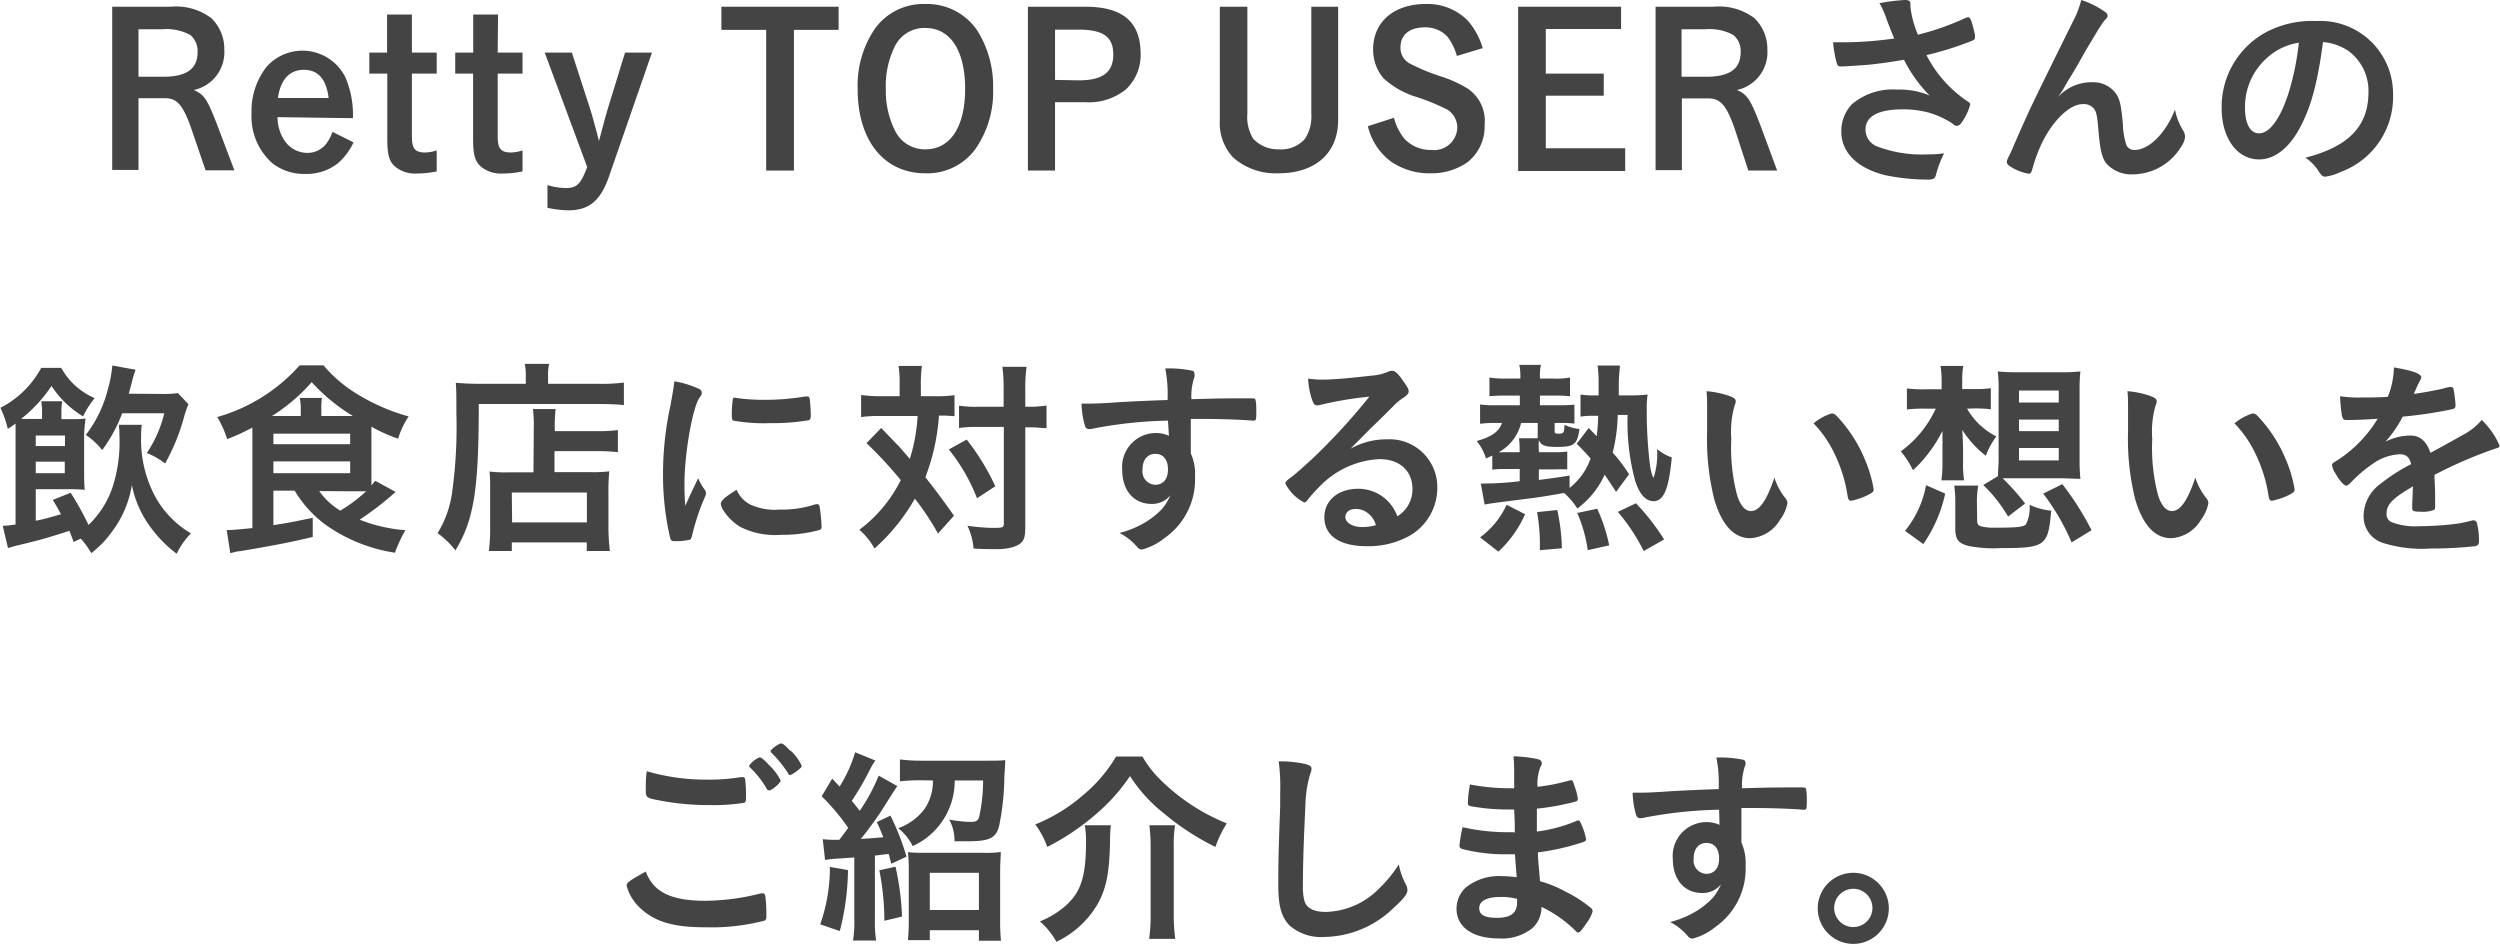
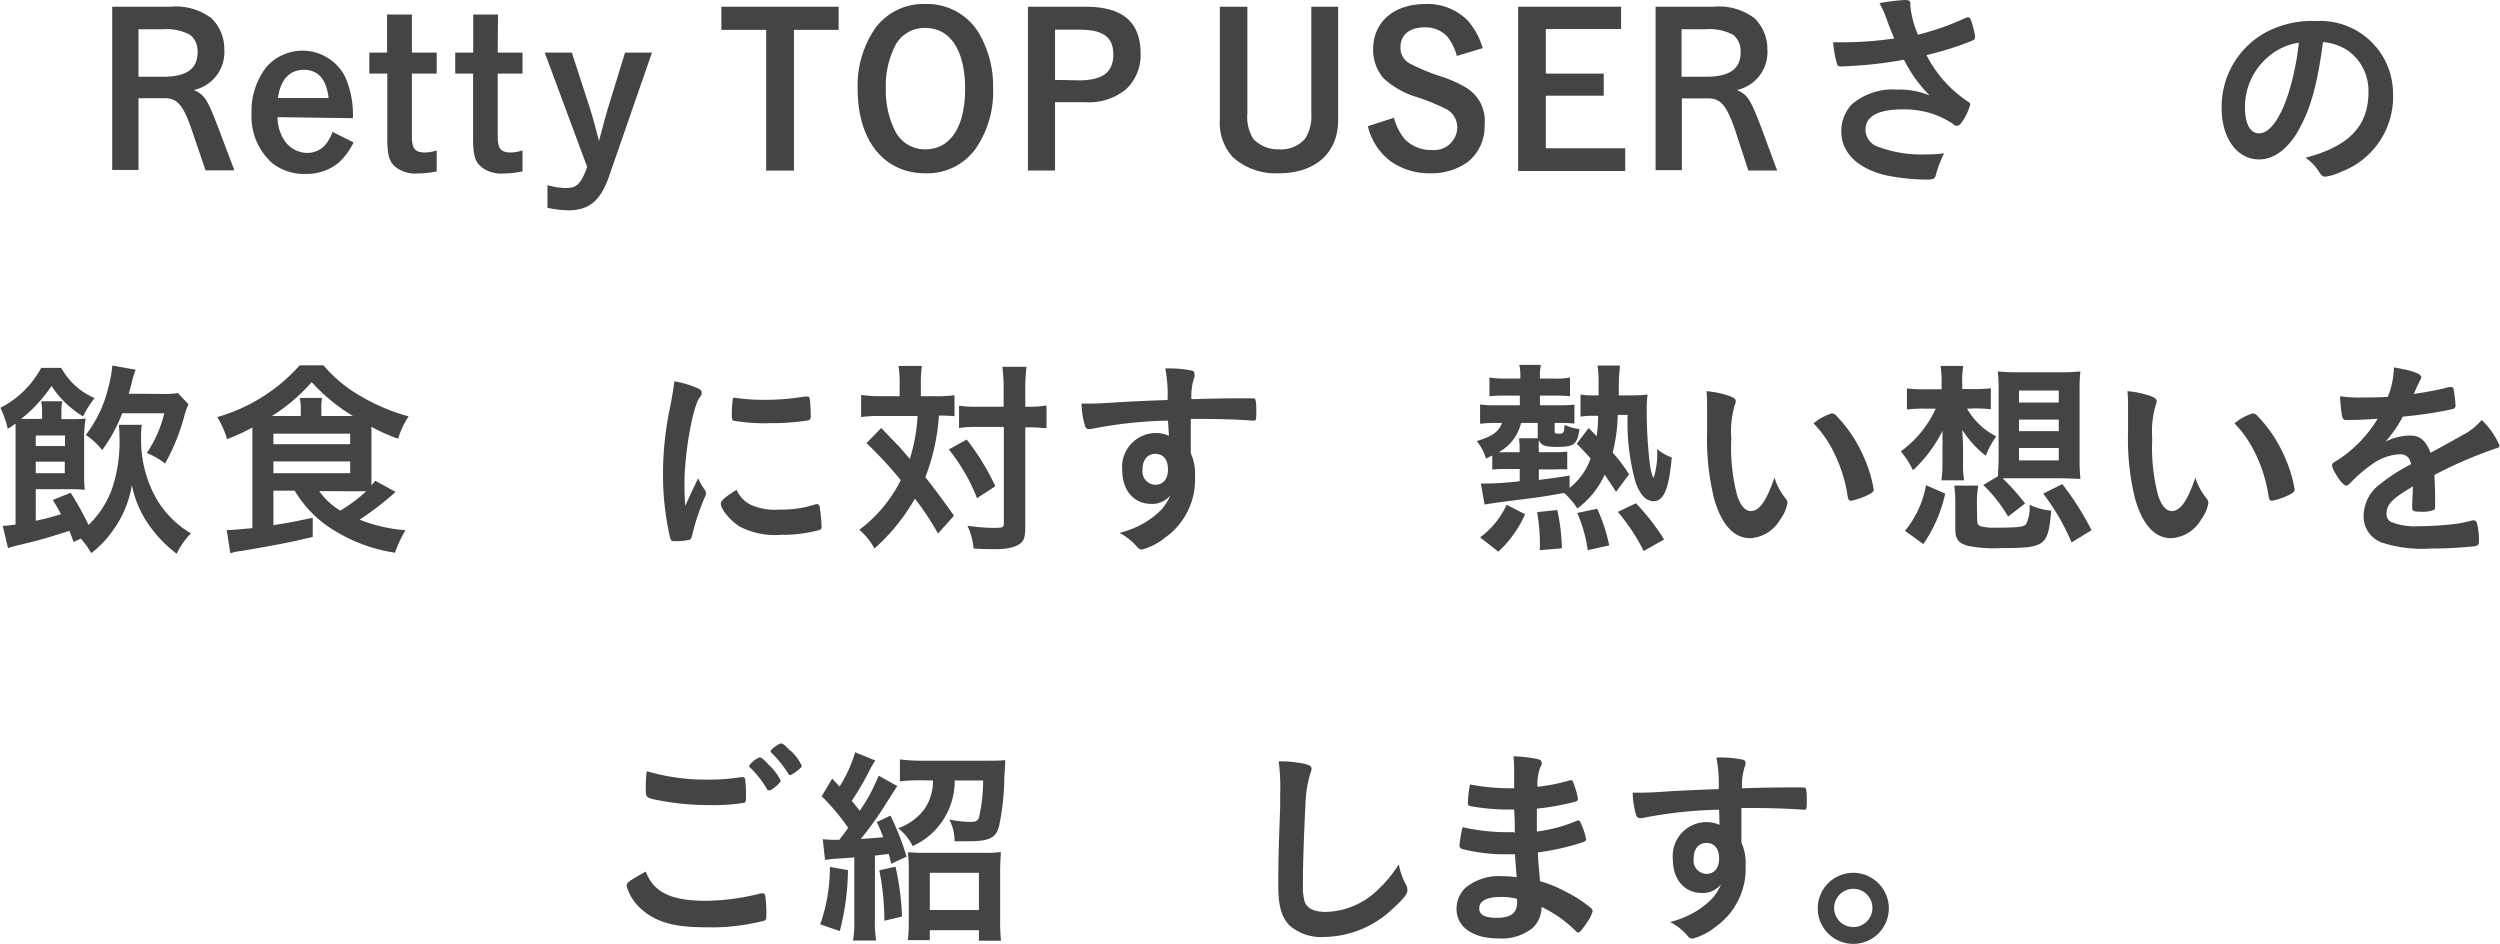
<svg xmlns="http://www.w3.org/2000/svg" viewBox="0 0 237.74 89.74">
  <defs>
    <style>.cls-1{fill:#444;}</style>
  </defs>
  <g id="レイヤー_2" data-name="レイヤー 2">
    <g id="レイヤー_1-2" data-name="レイヤー 1">
      <path class="cls-1" d="M16.19.64a5.61,5.61,0,0,1,3.9,1.08,4.06,4.06,0,0,1,1.24,3,3.68,3.68,0,0,1-2.9,3.84c1,.44,1.28.84,2.3,3.52l1.56,4.12H19.55l-1.32-3.86c-.78-2.28-1.36-3-2.52-3H13.17v6.82h-2.5V.64ZM15.47,7.3c2.28,0,3.32-.74,3.32-2.36a2,2,0,0,0-.7-1.62,4.81,4.81,0,0,0-2.64-.54H13.17V7.3Z" />
      <path class="cls-1" d="M26.39,11.14A4.05,4.05,0,0,0,27,13.28a2.62,2.62,0,0,0,2.26,1.26A2.25,2.25,0,0,0,31,13.7a4.16,4.16,0,0,0,.62-1.16l2,1a6,6,0,0,1-1.5,2,4.82,4.82,0,0,1-3.06,1,4.92,4.92,0,0,1-3.14-1,5.93,5.93,0,0,1-2-4.76,6.8,6.8,0,0,1,1.44-4.44,4.56,4.56,0,0,1,7.48,1,9,9,0,0,1,.72,3.9Zm4.86-1.82c-.22-1.8-1-2.68-2.36-2.68s-2.22.94-2.46,2.68Z" />
      <path class="cls-1" d="M39.17,5h2.36V7H39.17v6c0,1.12.3,1.5,1.24,1.5a3.49,3.49,0,0,0,1.12-.2v2a9.23,9.23,0,0,1-1.86.2,3,3,0,0,1-2-.58c-.66-.52-.84-1.14-.84-2.76V7H35.12V5h1.69V1.38h2.36Z" />
      <path class="cls-1" d="M47.33,5h2.36V7H47.33v6c0,1.12.3,1.5,1.24,1.5a3.49,3.49,0,0,0,1.12-.2v2a9.23,9.23,0,0,1-1.86.2,3,3,0,0,1-2-.58c-.66-.52-.84-1.14-.84-2.76V7H43.29V5H45V1.38h2.36Z" />
      <path class="cls-1" d="M51.8,5h2.58l1.76,5.42c.18.58.54,1.86.82,3,.14-.54.14-.54.4-1.5.14-.54.34-1.24.42-1.52L59.44,5H62L57.9,16.82C57.1,19.1,56,20,54.06,20a10.14,10.14,0,0,1-2-.24V17.6a6.06,6.06,0,0,0,1.78.28c1,0,1.4-.38,2-2Z" />
      <path class="cls-1" d="M79.75.64v2.2H75.5V16.22H72.86V2.84H68.6V.64Z" />
      <path class="cls-1" d="M92.78,14.14A5.66,5.66,0,0,1,88,16.48c-3.94,0-6.44-3.12-6.44-8a9.61,9.61,0,0,1,1.66-5.78A5.68,5.68,0,0,1,88,.38a5.76,5.76,0,0,1,4.92,2.5,9.89,9.89,0,0,1,1.52,5.54A9.5,9.5,0,0,1,92.78,14.14ZM88,2.66a3.13,3.13,0,0,0-2.84,1.62,8.44,8.44,0,0,0-.92,4.2,8.41,8.41,0,0,0,.9,4A3.14,3.14,0,0,0,88,14.2c2.38,0,3.78-2.14,3.78-5.76S90.38,2.66,88,2.66Z" />
      <path class="cls-1" d="M103.21.64c3.56,0,5.26,1.44,5.26,4.5a4.48,4.48,0,0,1-1.4,3.36,5.59,5.59,0,0,1-3.86,1.22h-2.88v6.5H97.75V.64Zm-.62,7c2.26,0,3.28-.76,3.28-2.46s-1-2.36-3.28-2.36h-2.26V7.6Z" />
      <path class="cls-1" d="M127.25.64V11.42c0,3.14-2.16,5.06-5.68,5.06a6.13,6.13,0,0,1-4.3-1.5A4.8,4.8,0,0,1,116,11.42V.64h2.62V10.8a3.92,3.92,0,0,0,.56,2.4,3.22,3.22,0,0,0,2.46,1,3,3,0,0,0,2.46-1,3.9,3.9,0,0,0,.6-2.38V.64Z" />
      <path class="cls-1" d="M138.54,5.32a5.12,5.12,0,0,0-.92-1.86,2.85,2.85,0,0,0-2.1-.86c-1.48,0-2.34.7-2.34,1.9a1.68,1.68,0,0,0,.92,1.56,19.23,19.23,0,0,0,2.78,1.16,11.53,11.53,0,0,1,2.68,1.2,3.69,3.69,0,0,1,1.62,3.46,4.31,4.31,0,0,1-1.62,3.54,5.93,5.93,0,0,1-3.48,1.06,6.44,6.44,0,0,1-3.78-1.1A5.84,5.84,0,0,1,130.08,12l2.48-.8a5.22,5.22,0,0,0,1,2,3.4,3.4,0,0,0,2.56,1.06,2.2,2.2,0,0,0,2.46-2.1,2,2,0,0,0-.92-1.72,19.73,19.73,0,0,0-3.28-1.32,8.24,8.24,0,0,1-2.8-1.66,4.17,4.17,0,0,1-1-2.76c0-2.64,2-4.32,5-4.32a5.37,5.37,0,0,1,4,1.58A6.89,6.89,0,0,1,141,4.58Z" />
      <path class="cls-1" d="M154.16.64V2.76H147V7h5.51V9.1H147v5h7.55v2.16H144.37V.64Z" />
      <path class="cls-1" d="M162.93.64a5.61,5.61,0,0,1,3.9,1.08,4.06,4.06,0,0,1,1.24,3,3.68,3.68,0,0,1-2.9,3.84c1,.44,1.28.84,2.3,3.52L169,16.22h-2.74L165,12.36c-.78-2.28-1.36-3-2.52-3h-2.54v6.82h-2.5V.64Zm-.72,6.66c2.28,0,3.32-.74,3.32-2.36a2,2,0,0,0-.7-1.62,4.81,4.81,0,0,0-2.64-.54h-2.28V7.3Z" />
      <path class="cls-1" d="M181.67.6a9.25,9.25,0,0,0,.72,2.7,25.14,25.14,0,0,0,4.54-1.6.81.81,0,0,1,.24-.06c.21,0,.34.36.64,1.66,0,.1,0,.12,0,.2a.11.11,0,0,1,0,.08c0,.14-.09.22-.29.3a29.83,29.83,0,0,1-4.32,1.36,11.66,11.66,0,0,0,4,4.46.28.28,0,0,1,.16.24,5.37,5.37,0,0,1-.78,1.66c-.18.26-.3.36-.48.36s-.18,0-.44-.22a8.56,8.56,0,0,0-2.14-1,9.09,9.09,0,0,0-2.56-.34c-2.36,0-3.56.66-3.56,1.94a1.74,1.74,0,0,0,1.2,1.62,11.9,11.9,0,0,0,4.68.72,10.74,10.74,0,0,0,1.6-.1,10.13,10.13,0,0,0-.8,2.12c-.1.3-.26.38-.8.38a20.22,20.22,0,0,1-4-.42c-2.66-.66-4.18-2.16-4.18-4.16a3.73,3.73,0,0,1,1-2.58,6,6,0,0,1,4.3-1.4,7.51,7.51,0,0,1,3.1.56,13.23,13.23,0,0,1-2.44-3.4c-1.22.22-2.24.36-3.42.48-.7.06-2.24.16-2.54.16s-.36-.06-.46-.4a11.63,11.63,0,0,1-.32-1.9c.66,0,1,0,1.34,0a35.21,35.21,0,0,0,4.48-.36c-.18-.4-.52-1.26-.72-1.8A8.51,8.51,0,0,0,178.73.3,17.91,17.91,0,0,1,181.15,0c.38,0,.52.1.52.34Z" />
-       <path class="cls-1" d="M200.08,1.06c.24.16.34.28.34.42s0,.16-.32.5a11.64,11.64,0,0,0-.72,1.1c-1,1.66-1,1.66-1.54,2.62s-.92,1.58-1.12,1.88l-.34.6a9.16,9.16,0,0,1-.7,1.08A4.31,4.31,0,0,1,199,7.82a2.66,2.66,0,0,1,2.16,1c.42.56.54,1.08.72,3a6.64,6.64,0,0,0,.34,2,.82.82,0,0,0,.78.44c1.38,0,3-1.66,3.83-3.84a6.07,6.07,0,0,0,.78,2,1.08,1.08,0,0,1,.18.6,1.86,1.86,0,0,1-.34.88,5.43,5.43,0,0,1-4.57,2.68,3.22,3.22,0,0,1-2.6-1.06c-.4-.56-.58-1.3-.74-3.26-.1-1.28-.2-1.72-.48-2a1.25,1.25,0,0,0-1-.36c-1.32,0-3.06,1.78-4.08,4.14a15.59,15.59,0,0,0-.72,2.06c-.08.3-.18.42-.32.42a4.51,4.51,0,0,1-1.9-.78c-.14-.12-.2-.2-.2-.32s0-.2.3-.76c.16-.36.22-.46.36-.82C193,10.4,193,10.4,197.1,2.1a9.18,9.18,0,0,0,.82-2.1A8.34,8.34,0,0,1,200.08,1.06Z" />
      <path class="cls-1" d="M218.47,12.58c-1,1.66-2.28,2.58-3.64,2.58-2.08,0-3.56-2-3.56-4.88A8.07,8.07,0,0,1,215.61,3a9.41,9.41,0,0,1,4.68-1,6.92,6.92,0,0,1,7.28,6.92,7.61,7.61,0,0,1-5,7.44,4.77,4.77,0,0,1-1.44.44c-.24,0-.34-.08-.6-.46A4.2,4.2,0,0,0,219.23,15c4.12-1.06,6-3,6-6.24a4.68,4.68,0,0,0-1.94-3.94A5.07,5.07,0,0,0,220.91,4C220.35,8.18,219.69,10.48,218.47,12.58ZM215.59,5.5a6.22,6.22,0,0,0-2.1,4.74c0,1.54.5,2.44,1.34,2.44,1,0,2-1.38,2.78-3.76a25.17,25.17,0,0,0,1-4.86A5.77,5.77,0,0,0,215.59,5.5Z" />
      <path class="cls-1" d="M7,51.54c-.18-.52-.26-.7-.4-1.06-2.32.74-2.68.84-4.74,1.34-.38.08-.86.22-1.1.3L.26,50c.36,0,.8-.06,1.22-.12V41.48c0-.42,0-.78,0-1.2-.28.2-.38.28-.74.5a10,10,0,0,0-.7-2,9.1,9.1,0,0,0,3.88-3.8H5.82A6.64,6.64,0,0,0,9,37.86,8.7,8.7,0,0,0,7.9,39.6a9.34,9.34,0,0,1-3-2.9A13.51,13.51,0,0,1,2,39.84c.28,0,.46,0,1,0H4v-.68a5.4,5.4,0,0,0-.08-1h2a4.91,4.91,0,0,0-.08,1v.7h.76c.64,0,1.1,0,1.54-.06A14,14,0,0,0,8,41.34v3.4c0,.82,0,1.2.06,1.84a14.85,14.85,0,0,0-1.52-.06H3.4v3c1-.2,1.14-.26,2.4-.62-.28-.52-.38-.7-.78-1.36l1.7-.68a29.12,29.12,0,0,1,1.7,3.06,8.93,8.93,0,0,0,2.3-3.64,14,14,0,0,0,.64-4.78,8.66,8.66,0,0,0-.06-1.1h2.18a7.59,7.59,0,0,0-.06,1.06,11.42,11.42,0,0,0,1.36,5.8,9.16,9.16,0,0,0,3.38,3.46,7.23,7.23,0,0,0-1.36,1.94A12.13,12.13,0,0,1,14.22,50a9.88,9.88,0,0,1-1.68-3.88,10,10,0,0,1-1.86,4.4,9.57,9.57,0,0,1-2,2.08,8,8,0,0,0-1-1.38Zm-.82-9.12v-1H3.4v1ZM3.4,45H6.16V43.9H3.4Zm11.86-7.54a10.1,10.1,0,0,0,1.66-.08l1,1.06c-.2.5-.24.62-.36,1a19.66,19.66,0,0,1-1.86,4.64,6.78,6.78,0,0,0-1.74-1,11.47,11.47,0,0,0,1.66-3.78h-4a14.53,14.53,0,0,1-1.9,3.5,6.91,6.91,0,0,0-1.56-1.44A11.74,11.74,0,0,0,10.26,37a11.39,11.39,0,0,0,.42-2.24l2.22.4a8.35,8.35,0,0,0-.34,1.1c-.1.4-.2.78-.32,1.18Z" />
      <path class="cls-1" d="M26,46.66v3.28c1.76-.28,2-.34,3.74-.7l0,1.82c-2,.48-3.5.78-6.94,1.36-.26,0-.5.1-.9.18l-.34-2.2h.3c.22,0,1.36-.1,2.14-.18v-8.7c0-.26,0-.38,0-.86a19.83,19.83,0,0,1-2.4,1.1,9.48,9.48,0,0,0-.94-2.1,16.54,16.54,0,0,0,7.84-4.92h2.26a13.14,13.14,0,0,0,3.42,2.86,18.82,18.82,0,0,0,4.68,2,7.94,7.94,0,0,0-1,2.12,15.84,15.84,0,0,1-2.54-1.14v4.7c0,.36,0,.54,0,.88l.36-.44,1.94,1.06a29.21,29.21,0,0,1-3.42,2.64,14.9,14.9,0,0,0,4.36,1,11.65,11.65,0,0,0-1,2.14,15.34,15.34,0,0,1-6.74-2.76,11.23,11.23,0,0,1-2.8-3.14Zm2.6-7.1V39a4.52,4.52,0,0,0-.1-1.16h2.12A6,6,0,0,0,30.56,39v.56h3a17.49,17.49,0,0,1-3.92-3.22,17.09,17.09,0,0,1-3.78,3.22ZM26,42.24h7.3v-1H26ZM26,45h7.3V43.88H26Zm4.36,1.7a6.63,6.63,0,0,0,2,1.86,14.88,14.88,0,0,0,2.46-1.84c-.42,0-.7,0-1.18,0Z" />
-       <path class="cls-1" d="M50,35.78a5,5,0,0,0-.1-1.18h2.32a4.77,4.77,0,0,0-.1,1.2v.7h4.79a16.69,16.69,0,0,0,2.42-.12v2.14c-.58-.06-1.44-.1-2.38-.1H45.53c0,8.18-.46,11-2.22,13.92a8.34,8.34,0,0,0-1.7-1.64A9.81,9.81,0,0,0,43,46.78a45,45,0,0,0,.4-7.46c0-1.6,0-2.3-.06-2.92.66.06,1.42.1,2.26.1H50Zm.76,5a13.41,13.41,0,0,0-.08-1.88h2.16a13.2,13.2,0,0,0-.08,1.9V41h4a15.27,15.27,0,0,0,2-.1V43a18.22,18.22,0,0,0-2-.1H52.73v2h3.51a12.27,12.27,0,0,0,1.7-.08,18.25,18.25,0,0,0-.08,2v3.12A18.48,18.48,0,0,0,58,52.4h-2.2v-.82H48.67v.82H46.49A17.6,17.6,0,0,0,46.61,50V46.54c0-.7,0-1.22-.06-1.7a12.45,12.45,0,0,0,1.7.08h2.48Zm-2.06,8.9h7.11V46.84H48.67Z" />
      <path class="cls-1" d="M67.05,46.62a.5.5,0,0,1,.08.28c0,.14,0,.16-.2.6a21.66,21.66,0,0,0-1.12,3.44c-.06.22-.12.34-.2.38a6,6,0,0,1-1,.14h-.08l-.4,0c-.26,0-.32-.06-.4-.3a26.4,26.4,0,0,1-.68-6,30.54,30.54,0,0,1,.7-6.56c.2-1.08.3-1.68.38-2.34a9.23,9.23,0,0,1,2.16.64c.34.14.44.24.44.44s0,.2-.24.52c-.66,1.06-1.4,5.3-1.4,8.16,0,.46,0,1.08.08,2.08.56-1.26.76-1.64,1.22-2.62A6.06,6.06,0,0,0,67.05,46.62ZM71.39,48a5.63,5.63,0,0,0,2.74.46A10.17,10.17,0,0,0,77.41,48a1,1,0,0,1,.28-.06c.14,0,.24.08.26.28a16.12,16.12,0,0,1,.18,1.88c0,.2-.06.26-.34.34a13.59,13.59,0,0,1-3.52.42,7.33,7.33,0,0,1-3.92-.78c-.88-.54-1.8-1.64-1.8-2.18,0-.28.42-.66,1.5-1.32A2.82,2.82,0,0,0,71.39,48ZM70,37.84a17.62,17.62,0,0,0,2.7.18,22.41,22.41,0,0,0,3.88-.32l.18,0c.14,0,.2.06.24.22a14.09,14.09,0,0,1,.1,1.62c0,.3-.06.4-.28.44a21.22,21.22,0,0,1-3.62.26A16.61,16.61,0,0,1,69.73,40c-.1-.06-.14-.2-.14-.56a11.16,11.16,0,0,1,.1-1.5c0-.08.08-.12.2-.12A.22.22,0,0,1,70,37.84Z" />
      <path class="cls-1" d="M85.55,36.6a10.78,10.78,0,0,0-.1-1.8h2.22a11.69,11.69,0,0,0-.1,1.8v1.08h1.36a12.09,12.09,0,0,0,1.84-.1v2a14,14,0,0,0-1.48-.06A20,20,0,0,1,88,45.38c1,1.28,1.46,1.88,2.72,3.66l-1.52,1.7A25.07,25.07,0,0,0,87,47.42a18.79,18.79,0,0,1-3.84,4.74,6.46,6.46,0,0,0-1.44-1.78,13.37,13.37,0,0,0,3.94-4.72,38.59,38.59,0,0,0-3.26-3.52l1.4-1.44,1.5,1.56c.18.16.48.52,1.22,1.38a16.67,16.67,0,0,0,.74-4.08H83.69a12,12,0,0,0-1.8.1v-2.1a13.4,13.4,0,0,0,1.9.12h1.76Zm6.38,5.2a22.45,22.45,0,0,1,2.72,4.44l-1.74,1.14a17.5,17.5,0,0,0-2.68-4.64ZM93,40.6a11.38,11.38,0,0,0-1.8.1V38.58a11,11,0,0,0,1.82.1h2.42V37.16a15.39,15.39,0,0,0-.12-2.28h2.3a16.74,16.74,0,0,0-.12,2.28v1.52h.24a10.31,10.31,0,0,0,1.78-.12V40.7a2.15,2.15,0,0,1-.44,0,10.49,10.49,0,0,0-1.34-.06h-.24v9.28c0,1-.06,1.32-.34,1.64s-1.06.66-2.32.66c-.78,0-1.52,0-2.26-.06A6.17,6.17,0,0,0,92,50a21.88,21.88,0,0,0,2.24.2c1.1,0,1.22,0,1.22-.44V40.6Z" />
      <path class="cls-1" d="M111.07,40a41.27,41.27,0,0,0-7.34.8,1,1,0,0,1-.22,0,.36.36,0,0,1-.32-.26,7.94,7.94,0,0,1-.34-2.16h.48c.64,0,1.24,0,3.16-.14,1.48-.08,2.74-.14,4.54-.2a12.57,12.57,0,0,0-.22-3,10.87,10.87,0,0,1,2.61.22c.12.06.17.16.17.36a.63.63,0,0,1,0,.22,5.56,5.56,0,0,0-.29,2.12c2.93-.08,3.37-.08,5.37-.08.54,0,.62,0,.68.06s.12.38.12,1.06c0,.92,0,1-.28,1h-.08c-.86-.08-3-.16-4.4-.16l-1.47,0,0,3.28a4.6,4.6,0,0,1,.4,2.18,6.77,6.77,0,0,1-2.86,5.84,5.84,5.84,0,0,1-2.18,1.12.56.56,0,0,1-.44-.22,5.55,5.55,0,0,0-1.7-1.36,9.06,9.06,0,0,0,2.6-1.1,7.77,7.77,0,0,0,1.48-1.22,5.41,5.41,0,0,0,.76-1.26,2.24,2.24,0,0,1-1.8.82c-1.68,0-2.78-1.28-2.78-3.22a3.22,3.22,0,0,1,3.1-3.52,3,3,0,0,1,1.34.26Zm-2.42,4.68a1.26,1.26,0,0,0,1.2,1.42c.76,0,1.22-.54,1.22-1.46s-.44-1.48-1.2-1.48S108.65,43.74,108.65,44.64Z" />
-       <path class="cls-1" d="M131.86,41.78a4.54,4.54,0,0,1,4.82,4.64,5.24,5.24,0,0,1-2.62,4.52,8,8,0,0,1-4.12,1c-2.54,0-4-1-4-2.76,0-1.58,1.32-2.7,3.2-2.7a3.93,3.93,0,0,1,3.74,2.62,3,3,0,0,0,1.44-2.6c0-1.72-1.22-2.84-3.14-2.84a8.48,8.48,0,0,0-5.8,2.72,11.85,11.85,0,0,0-1,1.12c-.14.2-.24.28-.36.28A4.2,4.2,0,0,1,122.24,46c0-.18.08-.28.52-.6s1.12-.94,2-1.74a58.59,58.59,0,0,0,5.46-5.94,33.3,33.3,0,0,0-4.8.82,1.31,1.31,0,0,1-.22,0c-.16,0-.26-.1-.38-.4a6.87,6.87,0,0,1-.42-2.14,8.54,8.54,0,0,0,1.36.1c1,0,2.58-.14,4.68-.38a4.71,4.71,0,0,0,1.54-.36.89.89,0,0,1,.4-.1c.28,0,.56.24,1.08,1,.38.52.5.78.5.94s-.06.34-.5.62a5.44,5.44,0,0,0-1,.84c-1,1-1,1-2.26,2.22-.88.9-1,1-1.78,1.8A6.85,6.85,0,0,1,131.86,41.78Zm-1.92,6.92a1.8,1.8,0,0,0-1-.3c-.62,0-1,.3-1,.78s.62.94,1.58.94a4.55,4.55,0,0,0,1.32-.18A2.13,2.13,0,0,0,129.94,48.7Z" />
      <path class="cls-1" d="M143.09,44.6a9.82,9.82,0,0,0-1.18.06V43.32l-.6.28a4.78,4.78,0,0,0-.88-1.66c1.46-.42,2.12-.9,2.4-1.72h-.66a10.66,10.66,0,0,0-1.42.08V38.46a9.58,9.58,0,0,0,1.48.08h2.3v-.92H143a13.6,13.6,0,0,0-1.36.06V35.9a8.61,8.61,0,0,0,1.48.1h1.46v-.3a4.63,4.63,0,0,0-.1-1h2.06a4.21,4.21,0,0,0-.1,1V36h1.3a6.9,6.9,0,0,0,1.56-.1v1.78a13.32,13.32,0,0,0-1.36-.06h-1.5v.92h1.82a13.56,13.56,0,0,0,1.46-.06v1.8a12.25,12.25,0,0,0-1.42-.06h-.46V41c0,.2.06.24.36.24.5,0,.54-.06.58-.84a4.58,4.58,0,0,0,1.42.4c-.2,1.46-.5,1.7-2.12,1.7-1.16,0-1.52-.14-1.74-.64a7.11,7.11,0,0,0,0,1V43h1.52a8.14,8.14,0,0,0,1.18-.06v1.7a10.33,10.33,0,0,0-1.2,0h-1.5v1c1.1-.14,1.6-.2,2.92-.42v1.18a6.17,6.17,0,0,0,2-2.8c-.5-.56-.66-.74-1.32-1.4l1.14-1.5.76.78a17.14,17.14,0,0,0,.14-1.94h-.42a7.85,7.85,0,0,0-1.26.08V37.52a7.49,7.49,0,0,0,1.28.08h.44V36.5a11.66,11.66,0,0,0-.1-1.74h2.12c0,.38-.08.82-.1,1.6,0,.6,0,.8,0,1.24h1.12a13.51,13.51,0,0,0,1.62-.08,9.42,9.42,0,0,0-.08,1.48,41.46,41.46,0,0,0,.32,5.34c.1.56.24,1.08.34,1.08a7.38,7.38,0,0,0,.32-2.72,4.57,4.57,0,0,0,1.4.8c-.28,3-.76,4.16-1.74,4.16-.74,0-1.36-.68-1.76-2a21.19,21.19,0,0,1-.7-6.2h-.94a16,16,0,0,1-.48,3.58,15.84,15.84,0,0,1,1.56,2.06l-1.24,1.68c-.52-.82-.66-1-1.08-1.64A8.33,8.33,0,0,1,150,48.36a7,7,0,0,0-1.26-1.48c-2.18.38-2.18.38-4.4.66s-2.74.36-3.16.44l-.36-2,.24,0h.3a28.79,28.79,0,0,0,3.16-.22V44.6Zm-2.34,6.5A7.86,7.86,0,0,0,143.27,48l1.76.9a10.82,10.82,0,0,1-2.54,3.56Zm3.76-8.24a8.94,8.94,0,0,0-.06-1.18h1.78V40.22h-1.58A4.32,4.32,0,0,1,142.53,43a4,4,0,0,0,.56,0h1.42Zm1.92,9.46a17.63,17.63,0,0,0-.26-3.62l1.92-.2a18.69,18.69,0,0,1,.44,3.64Zm4.56,0a13.64,13.64,0,0,0-1-3.54l1.9-.4a16.13,16.13,0,0,1,1.14,3.48Zm5.32.08a18.17,18.17,0,0,0-2.46-3.72l1.72-.82a20.82,20.82,0,0,1,2.68,3.44Z" />
      <path class="cls-1" d="M162.34,39c0-.58,0-1.36-.06-1.8a9,9,0,0,1,2.14.44c.48.18.64.3.64.52a.6.6,0,0,1-.08.32,9,9,0,0,0-.34,3.26,17.7,17.7,0,0,0,.56,5.38c.3.94.76,1.48,1.3,1.48.82,0,1.5-1,2.24-3.18a6,6,0,0,0,1.08,2,.74.74,0,0,1,.16.42,3.76,3.76,0,0,1-.7,1.58,3.52,3.52,0,0,1-2.84,1.76c-1.54,0-2.7-1.24-3.42-3.7a23.49,23.49,0,0,1-.68-6.42Zm11.9.32a.59.59,0,0,1,.38.2,13.27,13.27,0,0,1,2.7,4.12,12.34,12.34,0,0,1,.86,2.9c0,.2-.1.3-.52.52a6.35,6.35,0,0,1-1.64.56c-.18,0-.26-.1-.32-.46a13.89,13.89,0,0,0-1.24-4,10.67,10.67,0,0,0-2-2.9A4.94,4.94,0,0,1,174.24,39.3Z" />
      <path class="cls-1" d="M187.06,38.86a6.65,6.65,0,0,0,2.78,2.64,7.73,7.73,0,0,0-1,1.84,10,10,0,0,1-2.24-2.46c.06.86.08,1.58.08,2.08V44a9.25,9.25,0,0,0,.1,1.68h-2.16a11.43,11.43,0,0,0,.1-1.66V43s0-.3,0-.74a1.65,1.65,0,0,0,0-.42c0-.24,0-.24,0-.86a13.17,13.17,0,0,1-2.8,3.74,8.86,8.86,0,0,0-1.16-1.8,10.29,10.29,0,0,0,3.32-4.06h-1a13.31,13.31,0,0,0-1.74.08v-2a13,13,0,0,0,1.78.08h1.52v-.76a9.63,9.63,0,0,0-.1-1.46h2.16a7.61,7.61,0,0,0-.1,1.54V37h1.16a12.08,12.08,0,0,0,1.56-.08v2a12.79,12.79,0,0,0-1.54-.08Zm-5.9,11.62a9.59,9.59,0,0,0,2-4.34l1.82.8a13.43,13.43,0,0,1-2.08,4.8Zm6.86-1c0,.36.1.5.4.58a4.74,4.74,0,0,0,1.24.12c2.16,0,2.76-.06,3-.32A3.45,3.45,0,0,0,193,48a6,6,0,0,0,2.06.56c-.28,3.36-.56,3.56-4.74,3.56a12.61,12.61,0,0,1-3.12-.2c-1-.26-1.26-.64-1.26-1.72V48a12,12,0,0,0-.1-1.82h2.28A9.65,9.65,0,0,0,188,48ZM190,45.28c0-.56.06-1,.06-1.62V37.1a14.2,14.2,0,0,0-.08-1.78,16.76,16.76,0,0,0,1.86.08H196a16.38,16.38,0,0,0,1.84-.08,14.62,14.62,0,0,0-.08,1.78v6.58a17.23,17.23,0,0,0,.08,1.86l-1.76-.06h-4.38l-1.26,0a22.12,22.12,0,0,1,2.14,2.4l-1.62,1.24a13.85,13.85,0,0,0-2.36-3Zm2-7h3.78V37.14H192ZM192,41h3.78v-1.1H192Zm0,2.78h3.78V42.6H192Zm5,7.8a21.49,21.49,0,0,0-2.7-4.64l1.82-.9a27.76,27.76,0,0,1,2.78,4.38Z" />
      <path class="cls-1" d="M202.37,39c0-.58,0-1.36-.06-1.8a9,9,0,0,1,2.14.44c.48.18.64.3.64.52a.6.6,0,0,1-.08.32,9,9,0,0,0-.34,3.26,17.7,17.7,0,0,0,.56,5.38c.3.94.76,1.48,1.3,1.48.82,0,1.5-1,2.24-3.18a6,6,0,0,0,1.08,2,.74.74,0,0,1,.16.42,3.76,3.76,0,0,1-.7,1.58,3.52,3.52,0,0,1-2.84,1.76c-1.54,0-2.7-1.24-3.42-3.7a23.49,23.49,0,0,1-.68-6.42Zm11.9.32a.59.59,0,0,1,.38.2,13.27,13.27,0,0,1,2.7,4.12,12.34,12.34,0,0,1,.86,2.9c0,.2-.1.3-.52.52a6.35,6.35,0,0,1-1.64.56c-.18,0-.26-.1-.32-.46a13.89,13.89,0,0,0-1.24-4,10.67,10.67,0,0,0-2-2.9A4.94,4.94,0,0,1,214.27,39.3Z" />
      <path class="cls-1" d="M229.49,46.24c-2,1.16-2.54,1.74-2.54,2.62a.83.83,0,0,0,.44.78,6.25,6.25,0,0,0,2.68.4,30.08,30.08,0,0,0,3.6-.24,13.44,13.44,0,0,0,1.47-.32h.1a.34.34,0,0,1,.3.24,6.59,6.59,0,0,1,.2,1.74c0,.3-.1.42-.36.48a37.23,37.23,0,0,1-4.17.22,12.5,12.5,0,0,1-4.7-.56A2.65,2.65,0,0,1,224.77,49a3.81,3.81,0,0,1,1.62-3,16.69,16.69,0,0,1,2.9-1.86c-.16-.66-.46-.94-1.08-.94a4.82,4.82,0,0,0-2.62.94,13.47,13.47,0,0,0-1.68,1.38c-.6.62-.66.66-.82.66s-.62-.46-1-1.16a2,2,0,0,1-.32-.74c0-.18,0-.22.52-.52a12.29,12.29,0,0,0,3.82-3.94c-1.42.1-2.16.12-2.94.12-.3,0-.36-.06-.46-.4a17.23,17.23,0,0,1-.18-1.86,11.87,11.87,0,0,0,2,.12c.78,0,1.64,0,2.54-.06a7.79,7.79,0,0,0,.58-2.8c1.78.3,2.6.6,2.6.94a.48.48,0,0,1-.08.24,12.83,12.83,0,0,0-.56,1.2.73.73,0,0,0-.06.14c1.14-.16,2.14-.36,2.84-.52a2.62,2.62,0,0,1,.65-.14.25.25,0,0,1,.28.18,11.8,11.8,0,0,1,.19,1.56c0,.22-.07.32-.34.38a40.24,40.24,0,0,1-4.68.7A11.26,11.26,0,0,1,226.85,42a5.26,5.26,0,0,1,2.38-.58c.9,0,1.5.52,1.9,1.64,2-1.08,3-1.66,3.16-1.74A6,6,0,0,0,236,39.94a7.32,7.32,0,0,1,1.7,2.44c0,.12-.08.2-.34.26a41.39,41.39,0,0,0-5.85,2.52c0,.36.06,1.28.06,1.92v1c0,.24,0,.36-.14.42a2.93,2.93,0,0,1-1.24.16c-.68,0-.8-.06-.8-.38v-.08c0-.58.06-1.34.06-1.82Z" />
      <path class="cls-1" d="M67.08,85.66a21.71,21.71,0,0,0,5.26-.7.51.51,0,0,1,.22,0c.12,0,.18.08.22.26a13.85,13.85,0,0,1,.1,1.74c0,.4,0,.52-.22.6a20.1,20.1,0,0,1-5.62.62c-3,0-4.75-.52-6.13-1.8a4.5,4.5,0,0,1-1.32-2.14c0-.3.18-.44,1.82-1.36C62.13,84.82,63.79,85.66,67.08,85.66Zm.17-11.52a18.71,18.71,0,0,0,3.21-.24h.14a.23.23,0,0,1,.26.18,12,12,0,0,1,.08,1.56c0,.46,0,.62-.16.7a18.17,18.17,0,0,1-3.24.22,24.77,24.77,0,0,1-4.93-.46c-1.14-.22-1.2-.26-1.2-1,0-.44,0-1.22.1-1.76A19.92,19.92,0,0,0,67.25,74.14Zm5.87,1c-.1,0-.16,0-.22-.16a9.28,9.28,0,0,0-1.58-2,.21.21,0,0,1-.08-.16,2.19,2.19,0,0,1,1-.8c.14,0,.38.18.88.72a5.28,5.28,0,0,1,1.12,1.48C74.26,74.44,73.38,75.18,73.12,75.18Zm2.06-3.76a4.52,4.52,0,0,1,1.06,1.44c0,.12-.06.18-.38.44s-.62.44-.74.44-.12-.06-.2-.2a11.29,11.29,0,0,0-1.54-1.9.24.24,0,0,1-.1-.16c0-.18.78-.74,1-.74S74.76,71,75.18,71.42Z" />
      <path class="cls-1" d="M80.64,82.74a23.93,23.93,0,0,1-.78,5.8L78,87.9a16.3,16.3,0,0,0,.92-5.46Zm-2.4-2.94a8.74,8.74,0,0,0,1.24.06h.34c.54-.72.64-.84.84-1.14a21.34,21.34,0,0,0-2.52-3l1-1.68.7.76a12.86,12.86,0,0,0,1.48-3.26l1.92.78a7.65,7.65,0,0,0-.58,1A27.63,27.63,0,0,1,81,76.16c.4.48.54.66.76.94a17.34,17.34,0,0,0,1.8-3.34l1.78,1c-.08.08-.08.08-1.58,2.44-.44.66-1.24,1.78-1.9,2.58,1-.06,1.66-.12,2.14-.16-.26-.64-.3-.78-.62-1.44l1.3-.62a25,25,0,0,1,1.53,3.9l-1.45.68c-.12-.46-.16-.6-.24-.92-.28,0-.7.08-1.32.14v6.08a10.84,10.84,0,0,0,.12,2h-2.2a11.09,11.09,0,0,0,.12-2V81.54l-1.42.1a10.77,10.77,0,0,0-1.36.14Zm6.92,2.62a26,26,0,0,1,.62,4.74l-1.68.4a24.66,24.66,0,0,0-.48-4.8Zm2.42-8.22a18,18,0,0,0-2,.1V72.22a17.61,17.61,0,0,0,2.15.12h6.06c.76,0,1.4,0,1.8-.06,0,.28,0,.46-.08,1.54a24.24,24.24,0,0,1-.5,4.74C94.71,79.7,94.07,80,92.07,80l-1.3,0a4.19,4.19,0,0,0-.5-2.06,12.12,12.12,0,0,0,2,.22c.54,0,.72-.1.84-.46a16.07,16.07,0,0,0,.38-3.48h-2.7a6.8,6.8,0,0,1-4,6.24,4.8,4.8,0,0,0-1.38-1.7,5.36,5.36,0,0,0,2.53-1.86,4.71,4.71,0,0,0,.78-2.68Zm.84,15.2H86.34a19.56,19.56,0,0,0,.08-2V82.84a14.56,14.56,0,0,0-.08-1.8,15.41,15.41,0,0,0,1.57.06h5.66a10.19,10.19,0,0,0,1.6-.08c0,.46-.06,1-.06,1.82v4.62a18.35,18.35,0,0,0,.08,2h-2.1v-1H88.42Zm0-2.86h4.67V83H88.42Z" />
-       <path class="cls-1" d="M108.64,71.94a10,10,0,0,0,1.7,2.2,19.11,19.11,0,0,0,6.32,4.16,11,11,0,0,0-1.08,2.24,24,24,0,0,1-4.86-3.16,14.34,14.34,0,0,1-3.26-3.58,17.7,17.7,0,0,1-3.14,3.54,22.84,22.84,0,0,1-4.73,3.2,8,8,0,0,0-1.14-2.14,16.14,16.14,0,0,0,4.61-2.84,14.07,14.07,0,0,0,3.08-3.62Zm-3,6.54a13.66,13.66,0,0,0-.08,1.58c-.06,2.9-.34,4.38-1.16,5.88a9,9,0,0,1-3.94,3.62,7.29,7.29,0,0,0-1.57-1.94,8.43,8.43,0,0,0,2.39-1.44c1.56-1.36,2-2.88,2-6.3a9.23,9.23,0,0,0-.12-1.4Zm6.1,0a12.47,12.47,0,0,0-.12,2.12V87a16.62,16.62,0,0,0,.14,2.28h-2.48a15.75,15.75,0,0,0,.14-2.26V80.6a16.42,16.42,0,0,0-.12-2.12Z" />
      <path class="cls-1" d="M124.08,72.64c.5.14.64.24.64.46a1.23,1.23,0,0,1-.12.48,11.3,11.3,0,0,0-.46,3c-.16,3.22-.24,5.72-.24,7.7a5.09,5.09,0,0,0,.16,1.44c.22.66.92,1,2,1a7.33,7.33,0,0,0,5.06-2.2,11.92,11.92,0,0,0,1.9-2.32,6.83,6.83,0,0,0,.72,2,1.19,1.19,0,0,1,.1.46c0,.36-.38.84-1.38,1.74a9.62,9.62,0,0,1-6.48,2.7,4.59,4.59,0,0,1-3.36-1.1c-.76-.8-1.06-1.84-1.06-3.82,0-1.56,0-2.76.18-7.42,0-.7,0-1.12,0-1.3a19,19,0,0,0-.14-3.06A11.44,11.44,0,0,1,124.08,72.64Z" />
      <path class="cls-1" d="M144.05,79.2c0-1,0-1-.06-2.22a4.07,4.07,0,0,1-.44,0,19.74,19.74,0,0,1-3.72-.32c-.2-.06-.24-.1-.24-.3a10.17,10.17,0,0,1,.2-1.76,20.36,20.36,0,0,0,3.7.36c.1,0,.28,0,.5,0V73.64c0-.7,0-1-.06-1.72a13.06,13.06,0,0,1,2.16.24c.4.08.52.18.52.4s0,.14-.16.46a4.64,4.64,0,0,0-.24,1.8,17.68,17.68,0,0,0,3.1-.62l.1,0c.14,0,.14,0,.36.66a5.8,5.8,0,0,1,.28,1.1c0,.14-.06.22-.26.28a24.26,24.26,0,0,1-3.64.66c0,1.42,0,1.48,0,2.18a14.53,14.53,0,0,0,3.74-1,.53.53,0,0,1,.2-.06c.12,0,.16.06.36.54a5.31,5.31,0,0,1,.38,1.26c0,.1-.08.18-.22.24a23.13,23.13,0,0,1-4.36,1c0,.76.08,1.18.2,2.74a11.07,11.07,0,0,1,2.44,1,11.62,11.62,0,0,1,2.34,1.5.43.43,0,0,1,.22.38,3.45,3.45,0,0,1-.56,1.08c-.44.66-.66.92-.8.92a.24.24,0,0,1-.18-.08,11.79,11.79,0,0,0-3.32-2.36,2.7,2.7,0,0,1-.84,2,4.62,4.62,0,0,1-3.24,1c-2.46,0-4-1.08-4-2.82a2.75,2.75,0,0,1,.86-2,5,5,0,0,1,3.46-1.1,11.25,11.25,0,0,1,1.4.1c-.1-1.3-.14-1.76-.16-2.18-.46,0-.72,0-1,0a16.27,16.27,0,0,1-4-.5c-.2-.06-.28-.16-.28-.32a11.2,11.2,0,0,1,.3-1.76,19.25,19.25,0,0,0,4.3.48h.58Zm-1.38,6.1c-1.28,0-2,.38-2,1.06s.58.92,1.7.92c1.3,0,1.9-.46,1.9-1.46v-.34A5.57,5.57,0,0,0,142.67,85.3Z" />
      <path class="cls-1" d="M163.48,77a41.27,41.27,0,0,0-7.34.8,1,1,0,0,1-.22,0,.36.36,0,0,1-.32-.26,7.94,7.94,0,0,1-.34-2.16h.48c.64,0,1.24,0,3.16-.14,1.48-.08,2.74-.14,4.54-.2a12.57,12.57,0,0,0-.22-3,10.68,10.68,0,0,1,2.6.22c.12.06.18.16.18.36a.73.73,0,0,1-.06.22,5.85,5.85,0,0,0-.28,2.12c2.92-.08,3.36-.08,5.36-.08.54,0,.62,0,.68.06s.12.38.12,1.06c0,.92,0,1-.28,1h-.08c-.86-.08-3-.16-4.4-.16l-1.46,0,0,3.28a4.72,4.72,0,0,1,.4,2.18,6.77,6.77,0,0,1-2.86,5.84,5.84,5.84,0,0,1-2.18,1.12.56.56,0,0,1-.44-.22,5.55,5.55,0,0,0-1.7-1.36,9.06,9.06,0,0,0,2.6-1.1,7.77,7.77,0,0,0,1.48-1.22,5.41,5.41,0,0,0,.76-1.26,2.24,2.24,0,0,1-1.8.82c-1.68,0-2.78-1.28-2.78-3.22a3.22,3.22,0,0,1,3.1-3.52,3,3,0,0,1,1.34.26Zm-2.42,4.68a1.26,1.26,0,0,0,1.2,1.42c.76,0,1.22-.54,1.22-1.46s-.44-1.48-1.2-1.48S161.06,80.74,161.06,81.64Z" />
      <path class="cls-1" d="M179.62,86.34A3.38,3.38,0,1,1,176.24,83,3.39,3.39,0,0,1,179.62,86.34Zm-5.2,0a1.82,1.82,0,1,0,1.82-1.82A1.83,1.83,0,0,0,174.42,86.34Z" />
    </g>
  </g>
</svg>